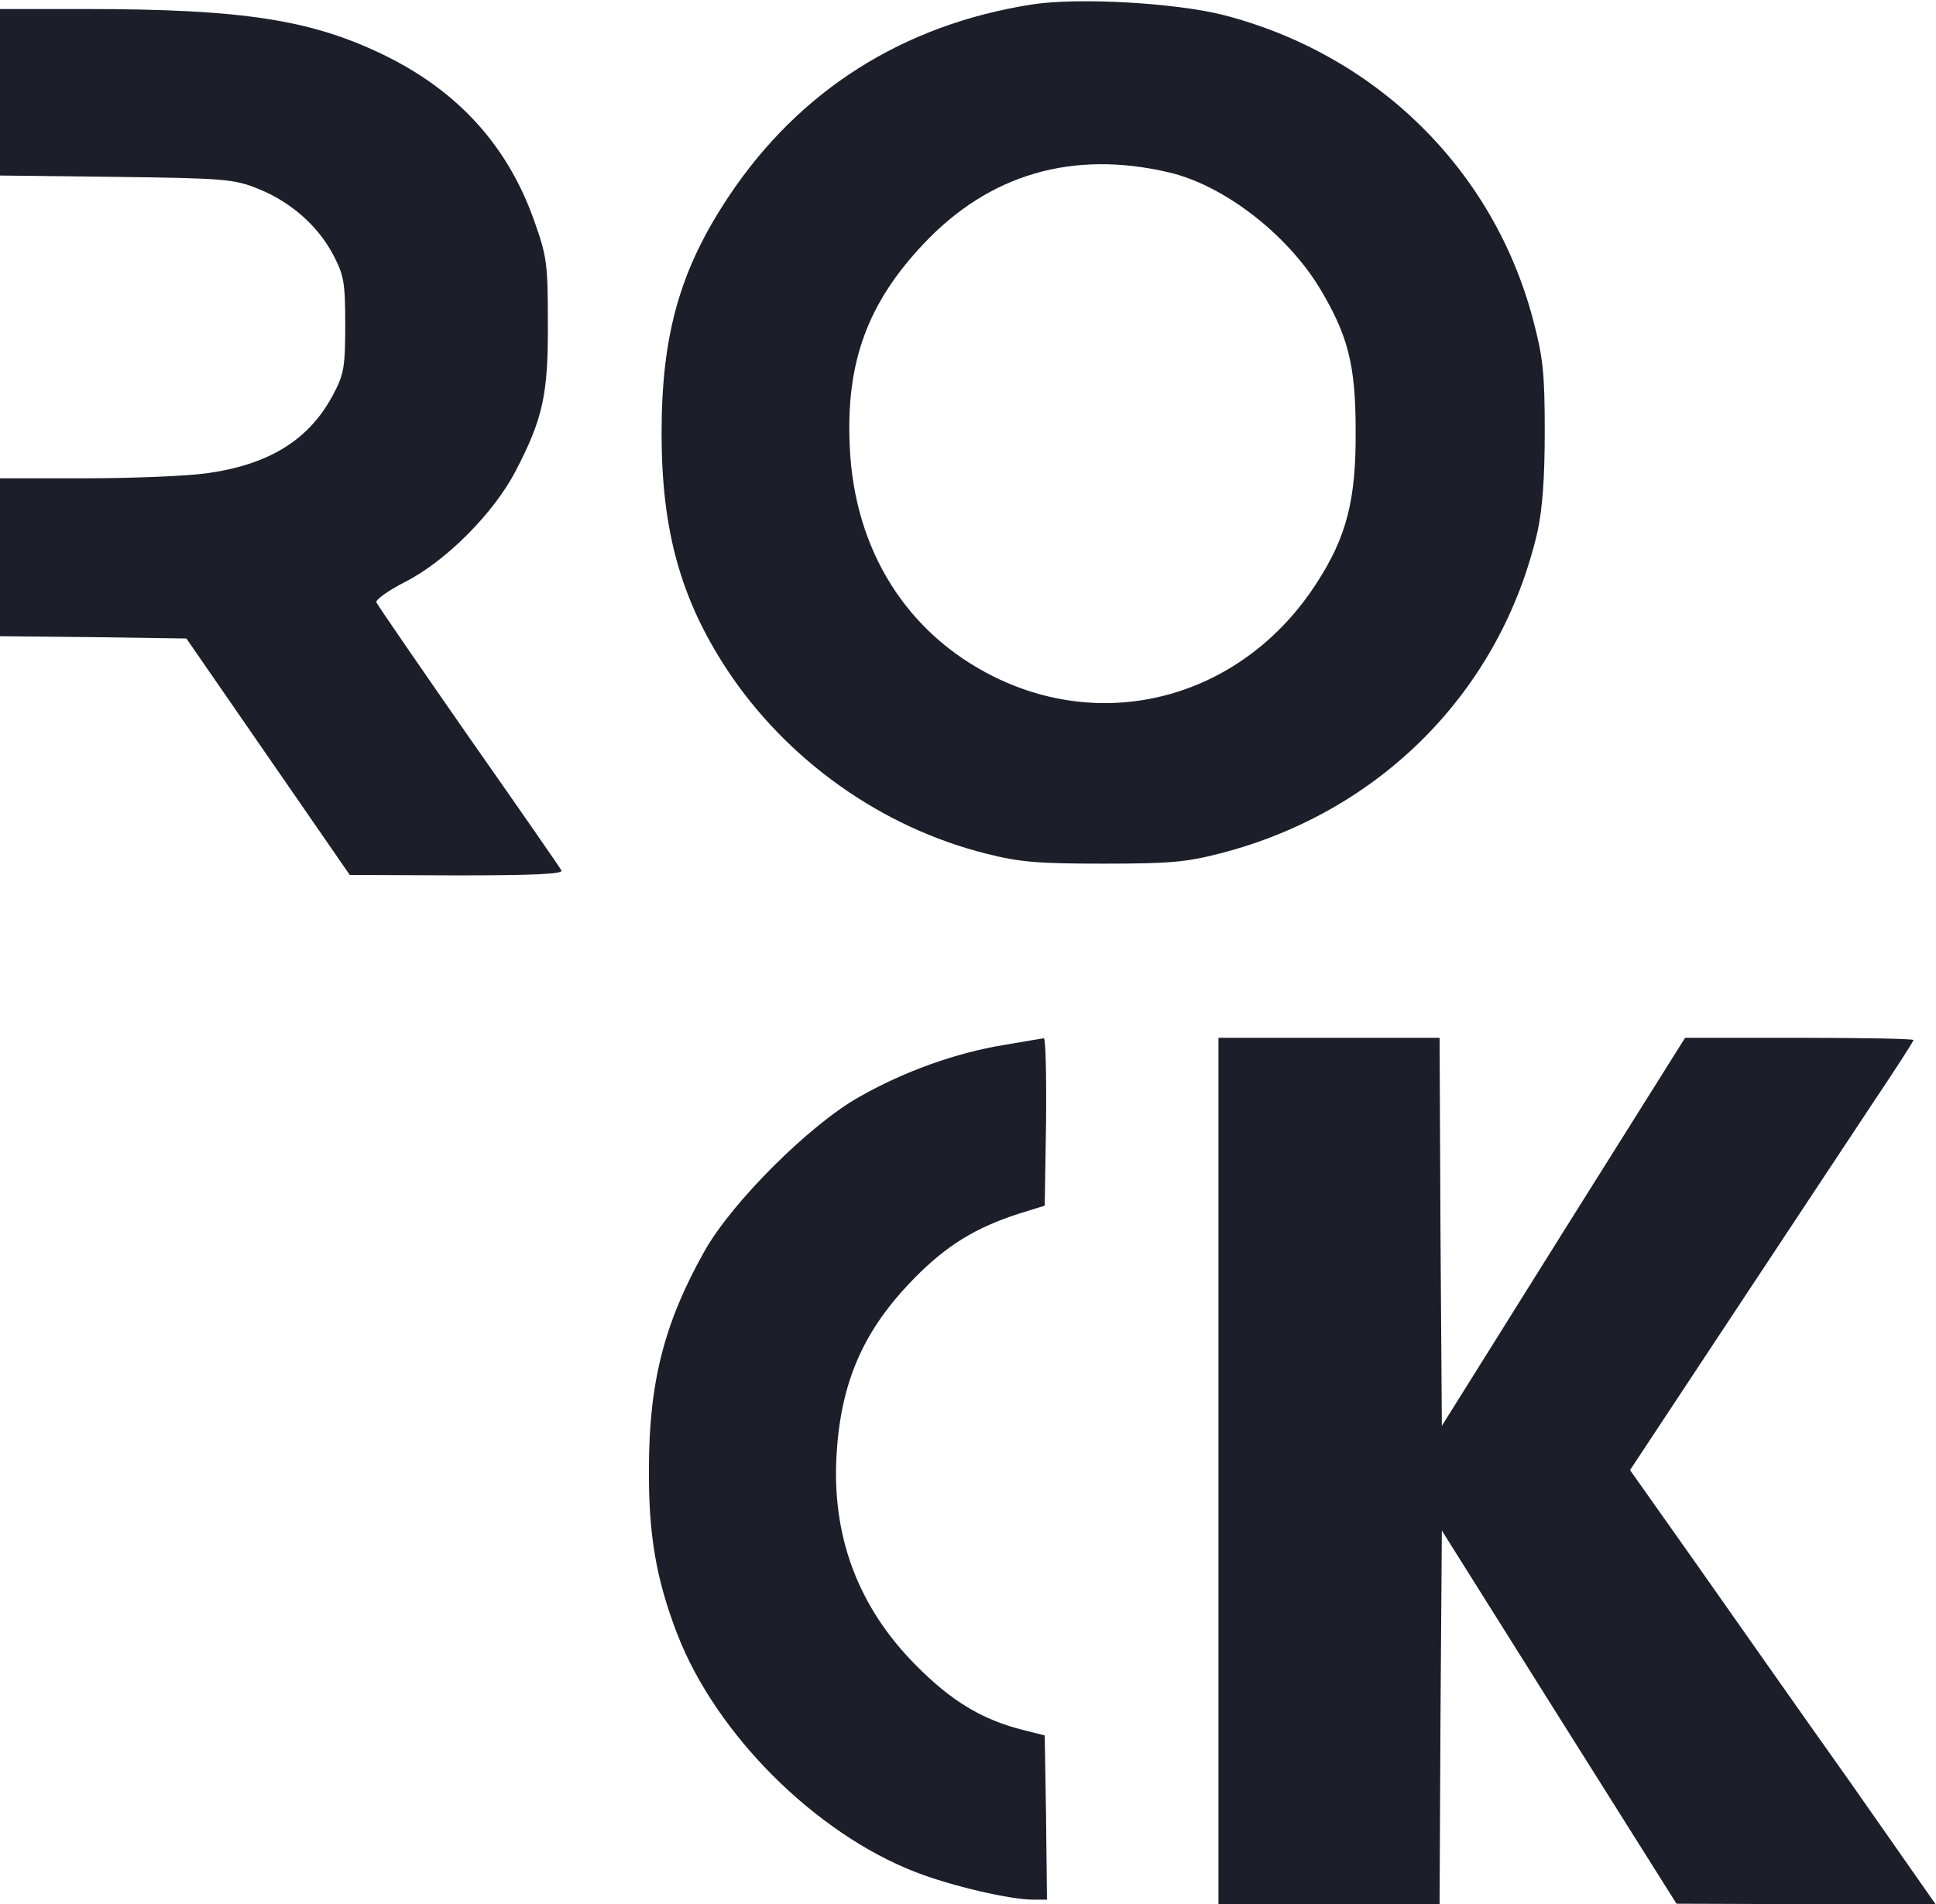
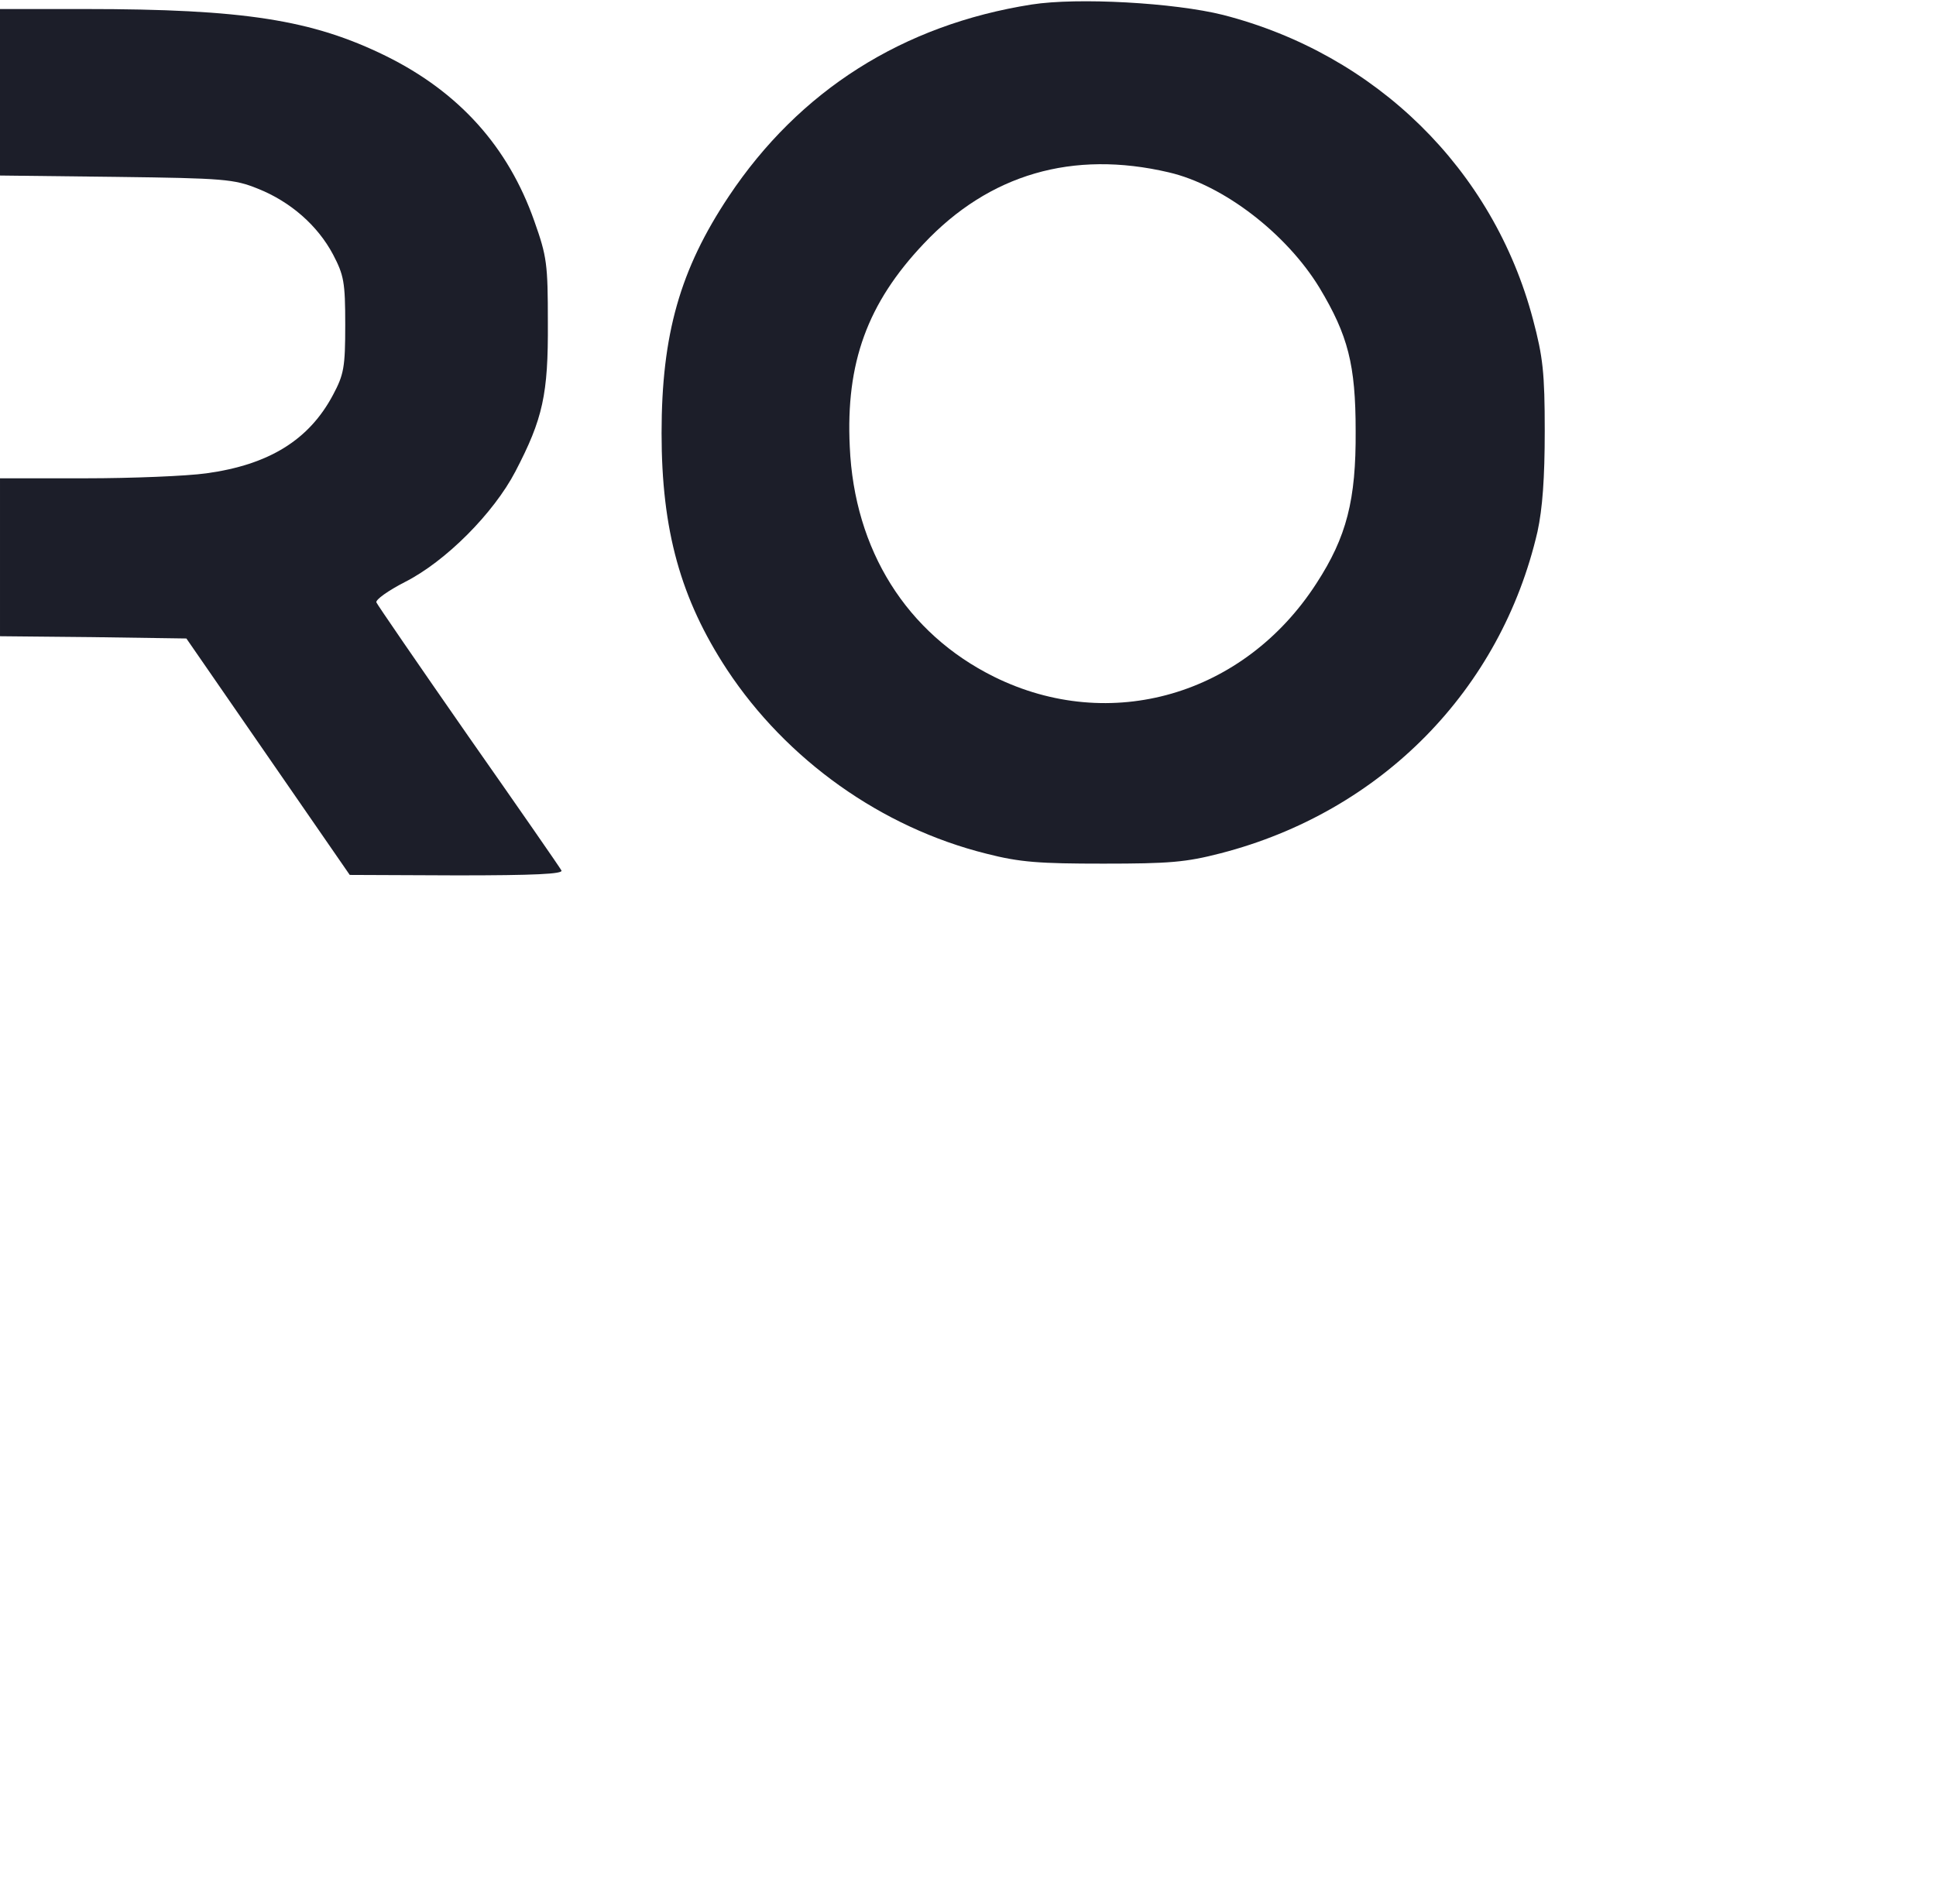
<svg xmlns="http://www.w3.org/2000/svg" version="1.0" width="429pt" height="422pt" viewBox="0 0 429 422" preserveAspectRatio="xMidYMid meet">
  <g transform="translate(0,422) scale(0.1,-0.1)" fill="#1c1e29" stroke="none">
    <path d="M2286 4210 c-286 -45 -515 -191 -671 -425 -108 -162 -149 -306 -149 -525 0 -215 42 -367 145 -524 132 -200 342 -350 575 -408 74 -19 117 -22 259 -22 146 0 183 3 260 23 356 92 621 362 702 713 11 51 16 118 16 223 0 129 -4 164 -26 247 -88 333 -348 588 -687 675 -108 27 -322 39 -424 23z m304 -372 c121 -28 261 -136 334 -256 63 -105 80 -170 80 -317 1 -153 -20 -235 -87 -338 -160 -248 -457 -334 -714 -207 -194 96 -310 281 -320 510 -9 186 39 318 164 450 145 154 330 208 543 158z" />
    <path d="M0 4016 l0 -185 258 -3 c238 -3 261 -5 313 -26 73 -29 133 -82 167 -146 24 -46 27 -61 27 -156 0 -94 -3 -110 -27 -155 -53 -100 -142 -155 -281 -174 -43 -6 -164 -11 -268 -11 l-189 0 0 -175 0 -175 206 -2 207 -3 181 -262 181 -262 238 -1 c170 0 236 3 231 11 -3 6 -96 140 -206 297 -110 158 -202 292 -204 297 -2 6 26 26 63 45 91 46 197 153 245 245 61 117 73 171 72 330 0 130 -2 146 -30 225 -58 165 -167 286 -329 366 -163 80 -314 104 -667 104 l-188 0 0 -184z" />
-     <path d="M2224 1904 c-105 -17 -222 -59 -320 -115 -109 -61 -282 -233 -343 -342 -89 -158 -123 -291 -123 -482 -1 -147 16 -245 63 -367 86 -222 306 -441 528 -527 80 -31 209 -61 261 -61 l30 0 -2 182 -3 182 -48 12 c-91 23 -159 64 -238 144 -128 129 -187 287 -175 470 10 160 61 274 171 386 72 74 138 114 235 145 l55 17 3 186 c1 102 -1 186 -5 185 -5 -1 -44 -7 -89 -15z" />
-     <path d="M2700 960 l0 -960 245 0 245 0 2 414 3 414 260 -414 260 -413 287 -1 287 0 -191 273 c-106 149 -258 366 -339 481 l-147 208 226 342 c124 187 265 401 313 473 49 73 89 135 89 138 0 3 -114 5 -253 5 l-253 0 -270 -430 -269 -430 -3 430 -2 430 -245 0 -245 0 0 -960z" />
  </g>
</svg>